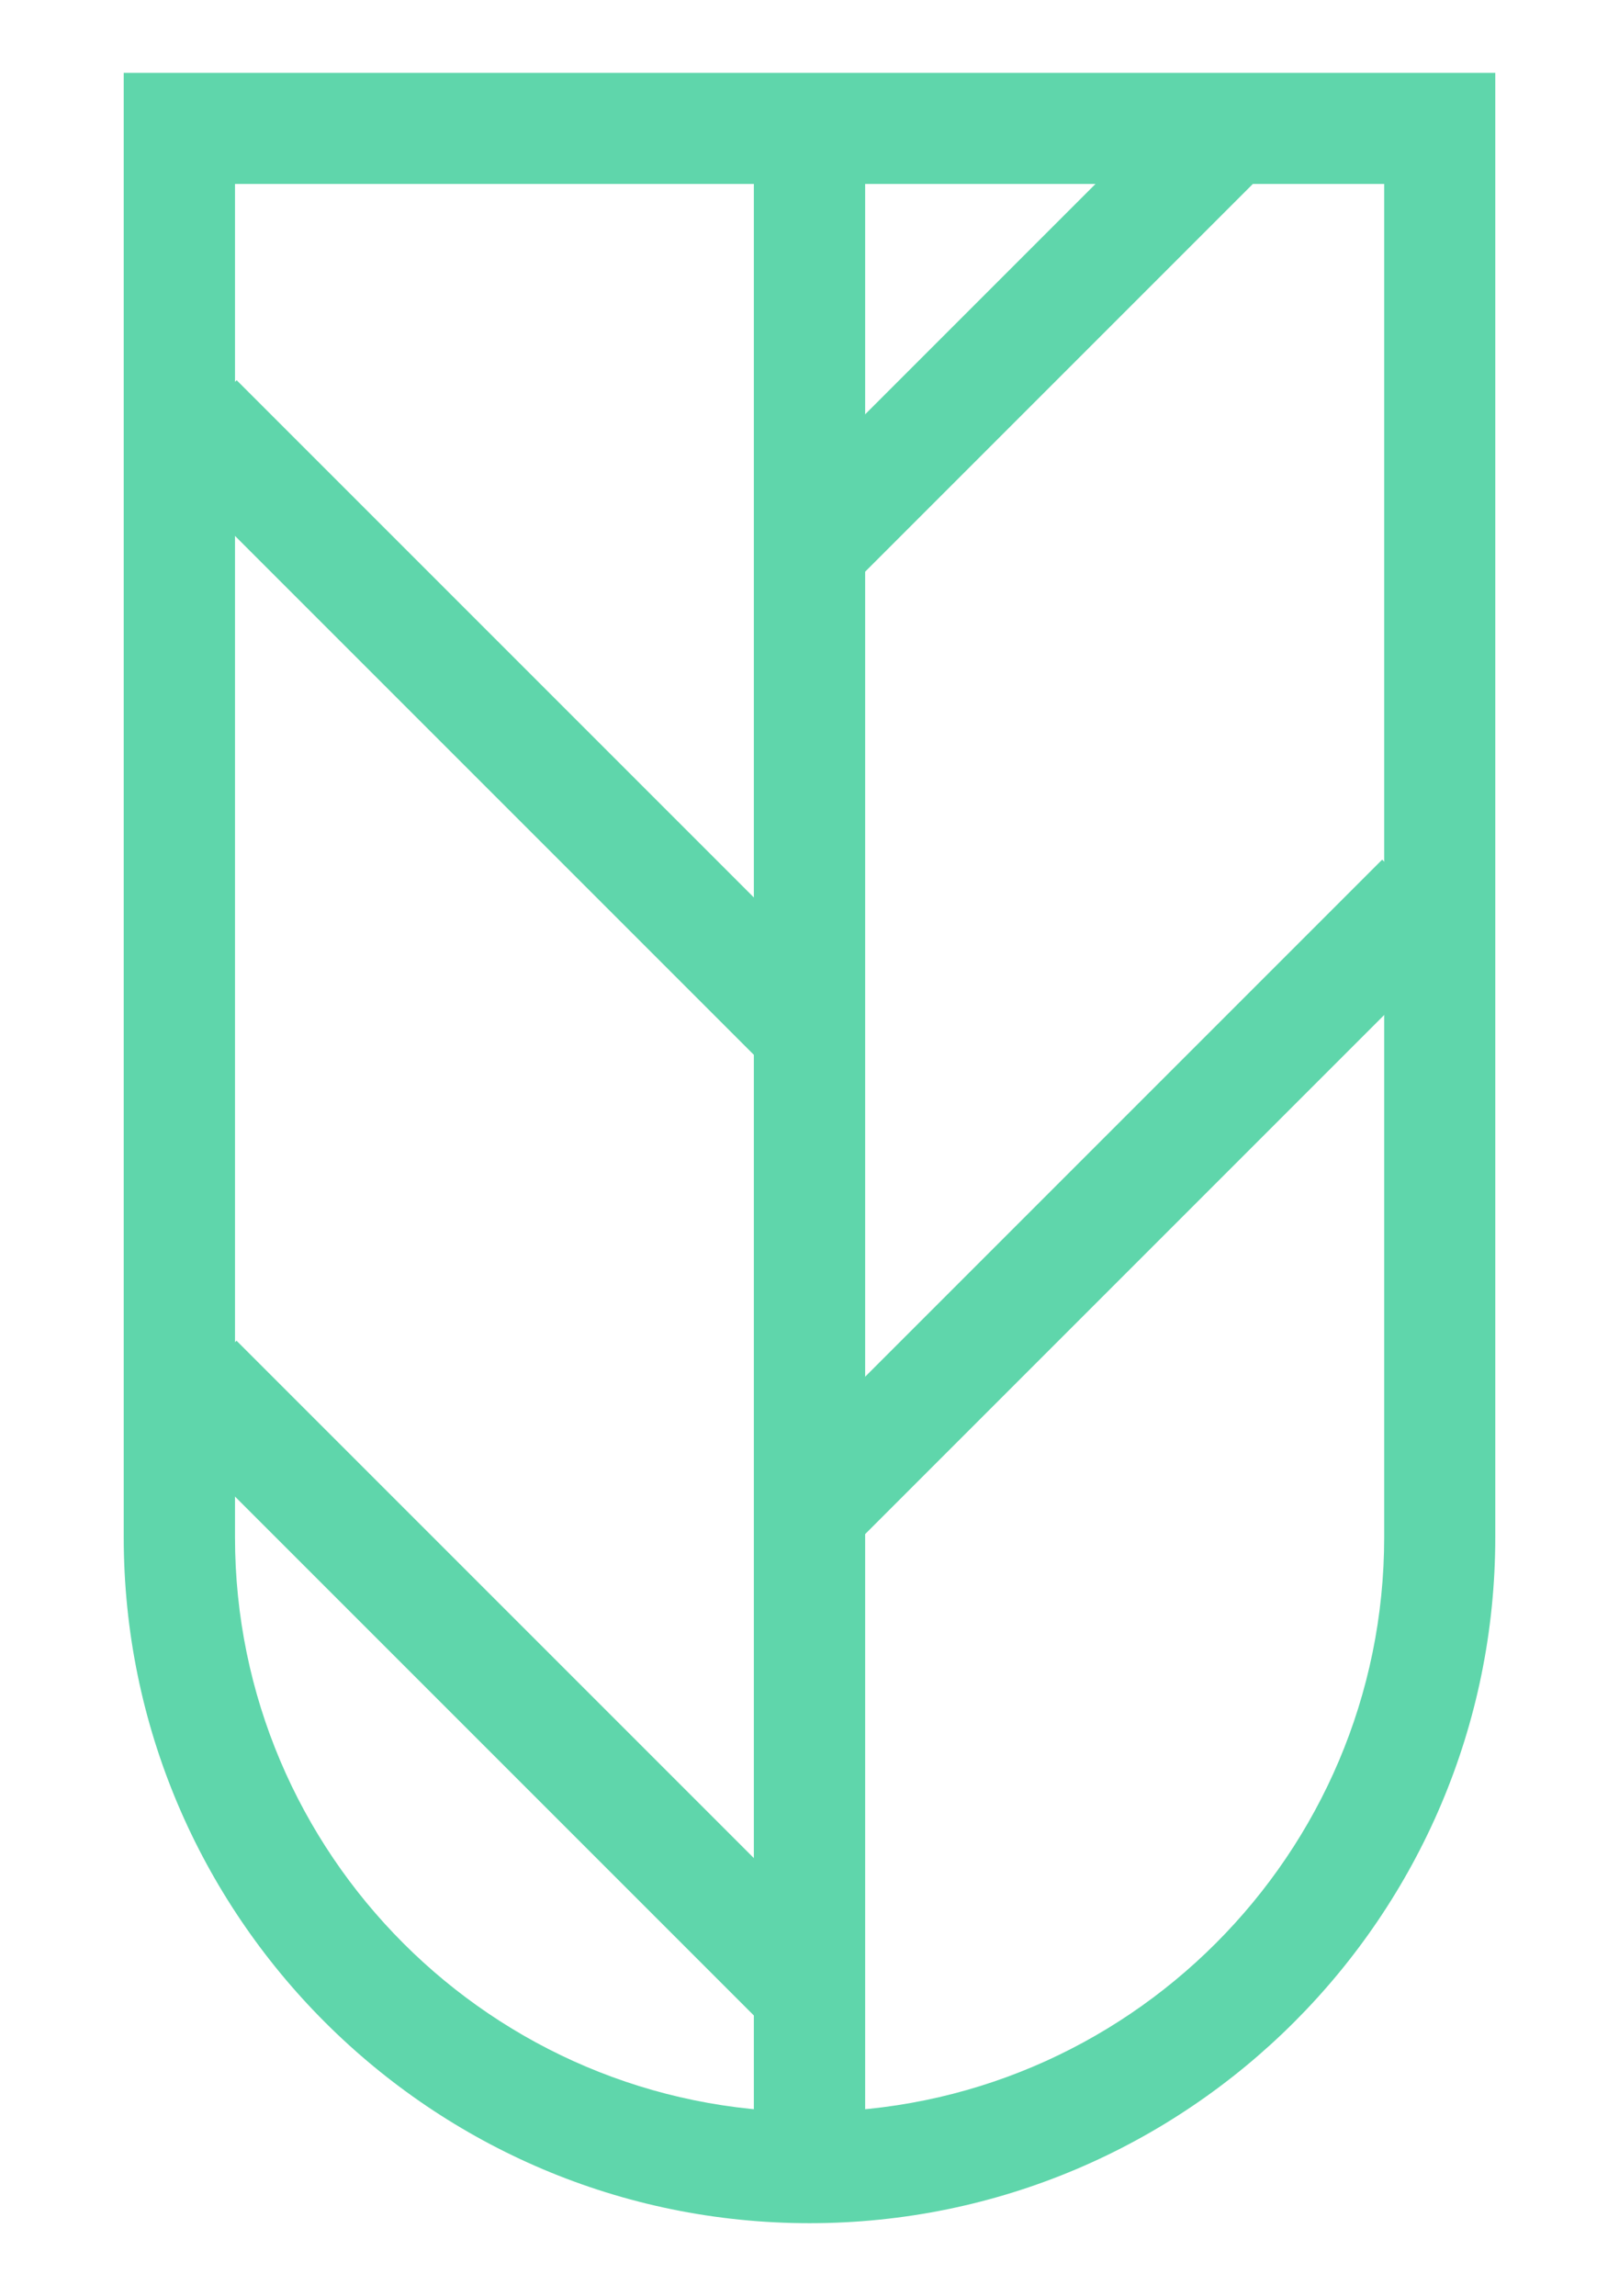
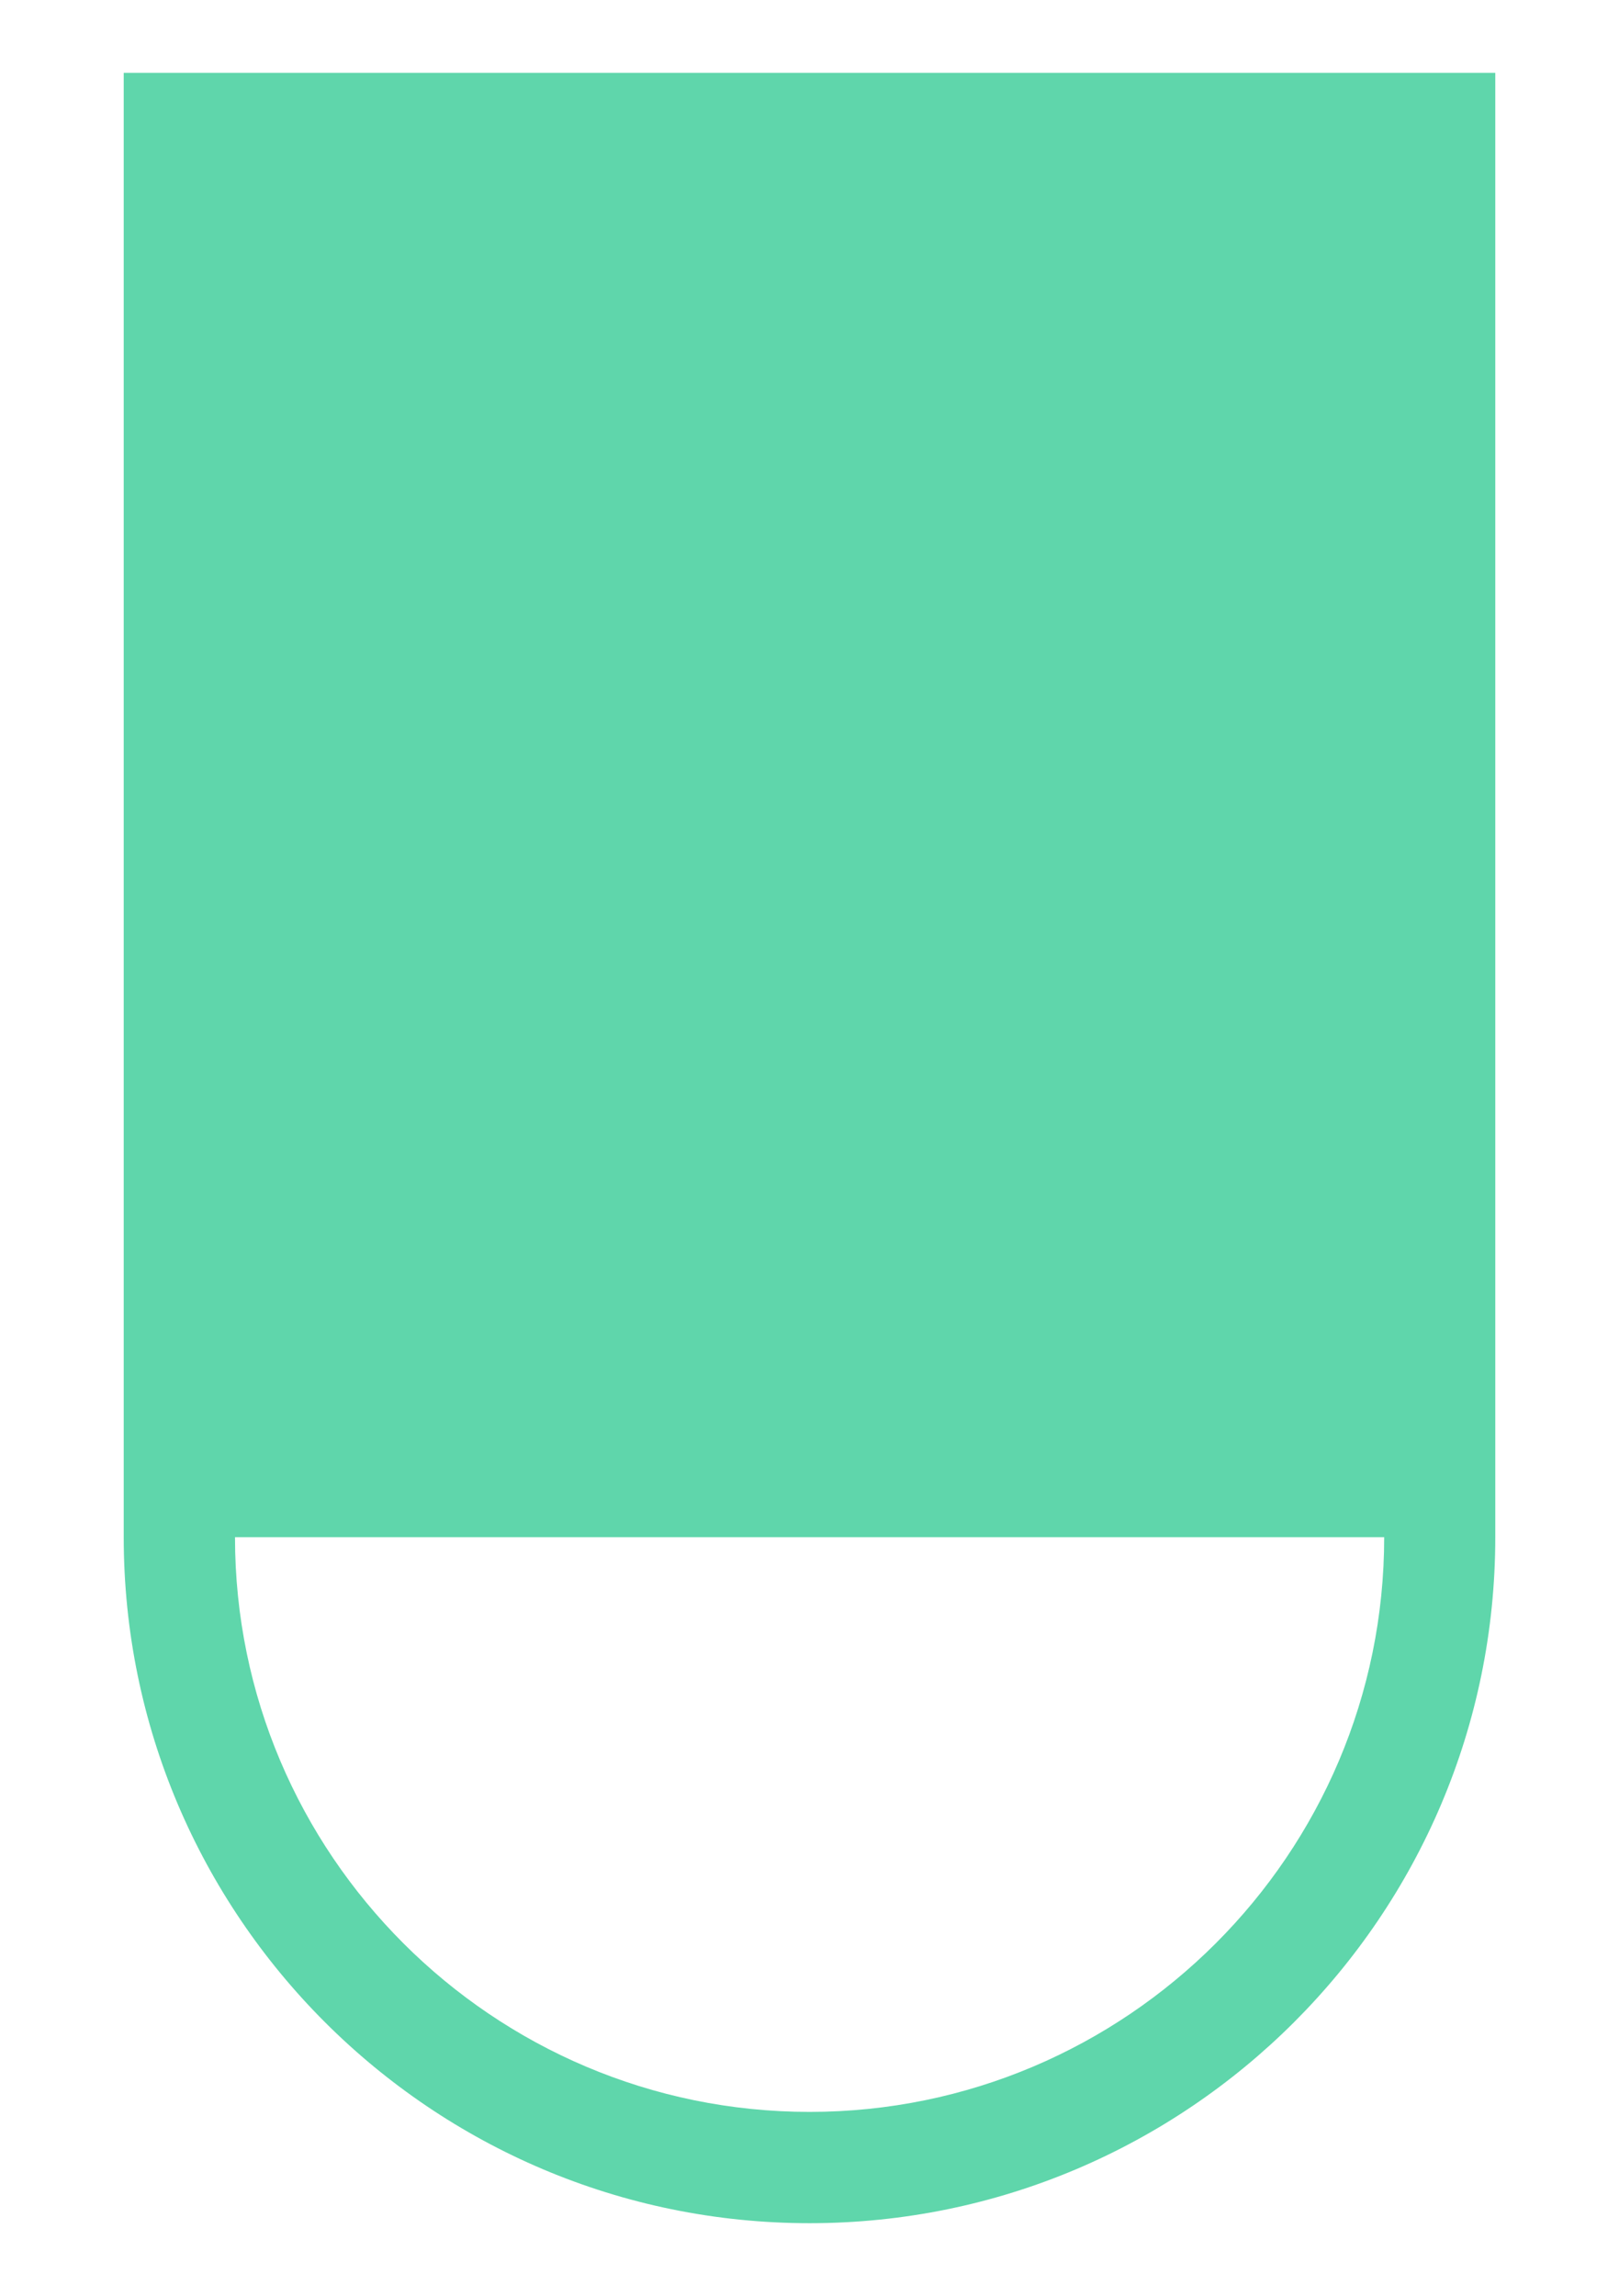
<svg xmlns="http://www.w3.org/2000/svg" version="1.1" id="Camada_1" x="0px" y="0px" viewBox="0 0 87.15 123.57" style="enable-background:new 0 0 87.15 123.57;" xml:space="preserve">
  <style type="text/css">
	.st0{fill:#5FD6AB;}
</style>
  <g>
    <g>
      <g>
-         <rect x="40.58" y="6.91" class="st0" width="5.99" height="109.75" />
-       </g>
+         </g>
      <g>
        <rect x="38.99" y="15.46" transform="matrix(0.707 -0.707 0.707 0.707 2.96 44.051)" class="st0" width="31.33" height="5.99" />
      </g>
      <g>
-         <rect x="36.75" y="61.87" transform="matrix(0.707 -0.707 0.707 0.707 -28.275 61.462)" class="st0" width="46.61" height="5.99" />
-       </g>
+         </g>
      <g>
-         <rect x="24.11" y="15.76" transform="matrix(0.707 -0.707 0.707 0.707 -19.685 30.602)" class="st0" width="5.99" height="46.61" />
-       </g>
+         </g>
      <g>
-         <rect x="24.11" y="67.46" transform="matrix(0.707 -0.707 0.707 0.707 -56.245 45.747)" class="st0" width="5.99" height="46.61" />
-       </g>
+         </g>
      <g>
-         <path class="st0" d="M43.58,119.66c-20.36,0-36.92-16.56-36.92-36.92V3.92h73.83v78.82C80.49,103.1,63.93,119.66,43.58,119.66z      M12.65,9.9v72.84c0,17.06,13.88,30.93,30.93,30.93S74.51,99.8,74.51,82.74V9.9H12.65z" />
+         <path class="st0" d="M43.58,119.66c-20.36,0-36.92-16.56-36.92-36.92V3.92h73.83v78.82C80.49,103.1,63.93,119.66,43.58,119.66z      M12.65,9.9v72.84c0,17.06,13.88,30.93,30.93,30.93S74.51,99.8,74.51,82.74H12.65z" />
      </g>
    </g>
  </g>
</svg>